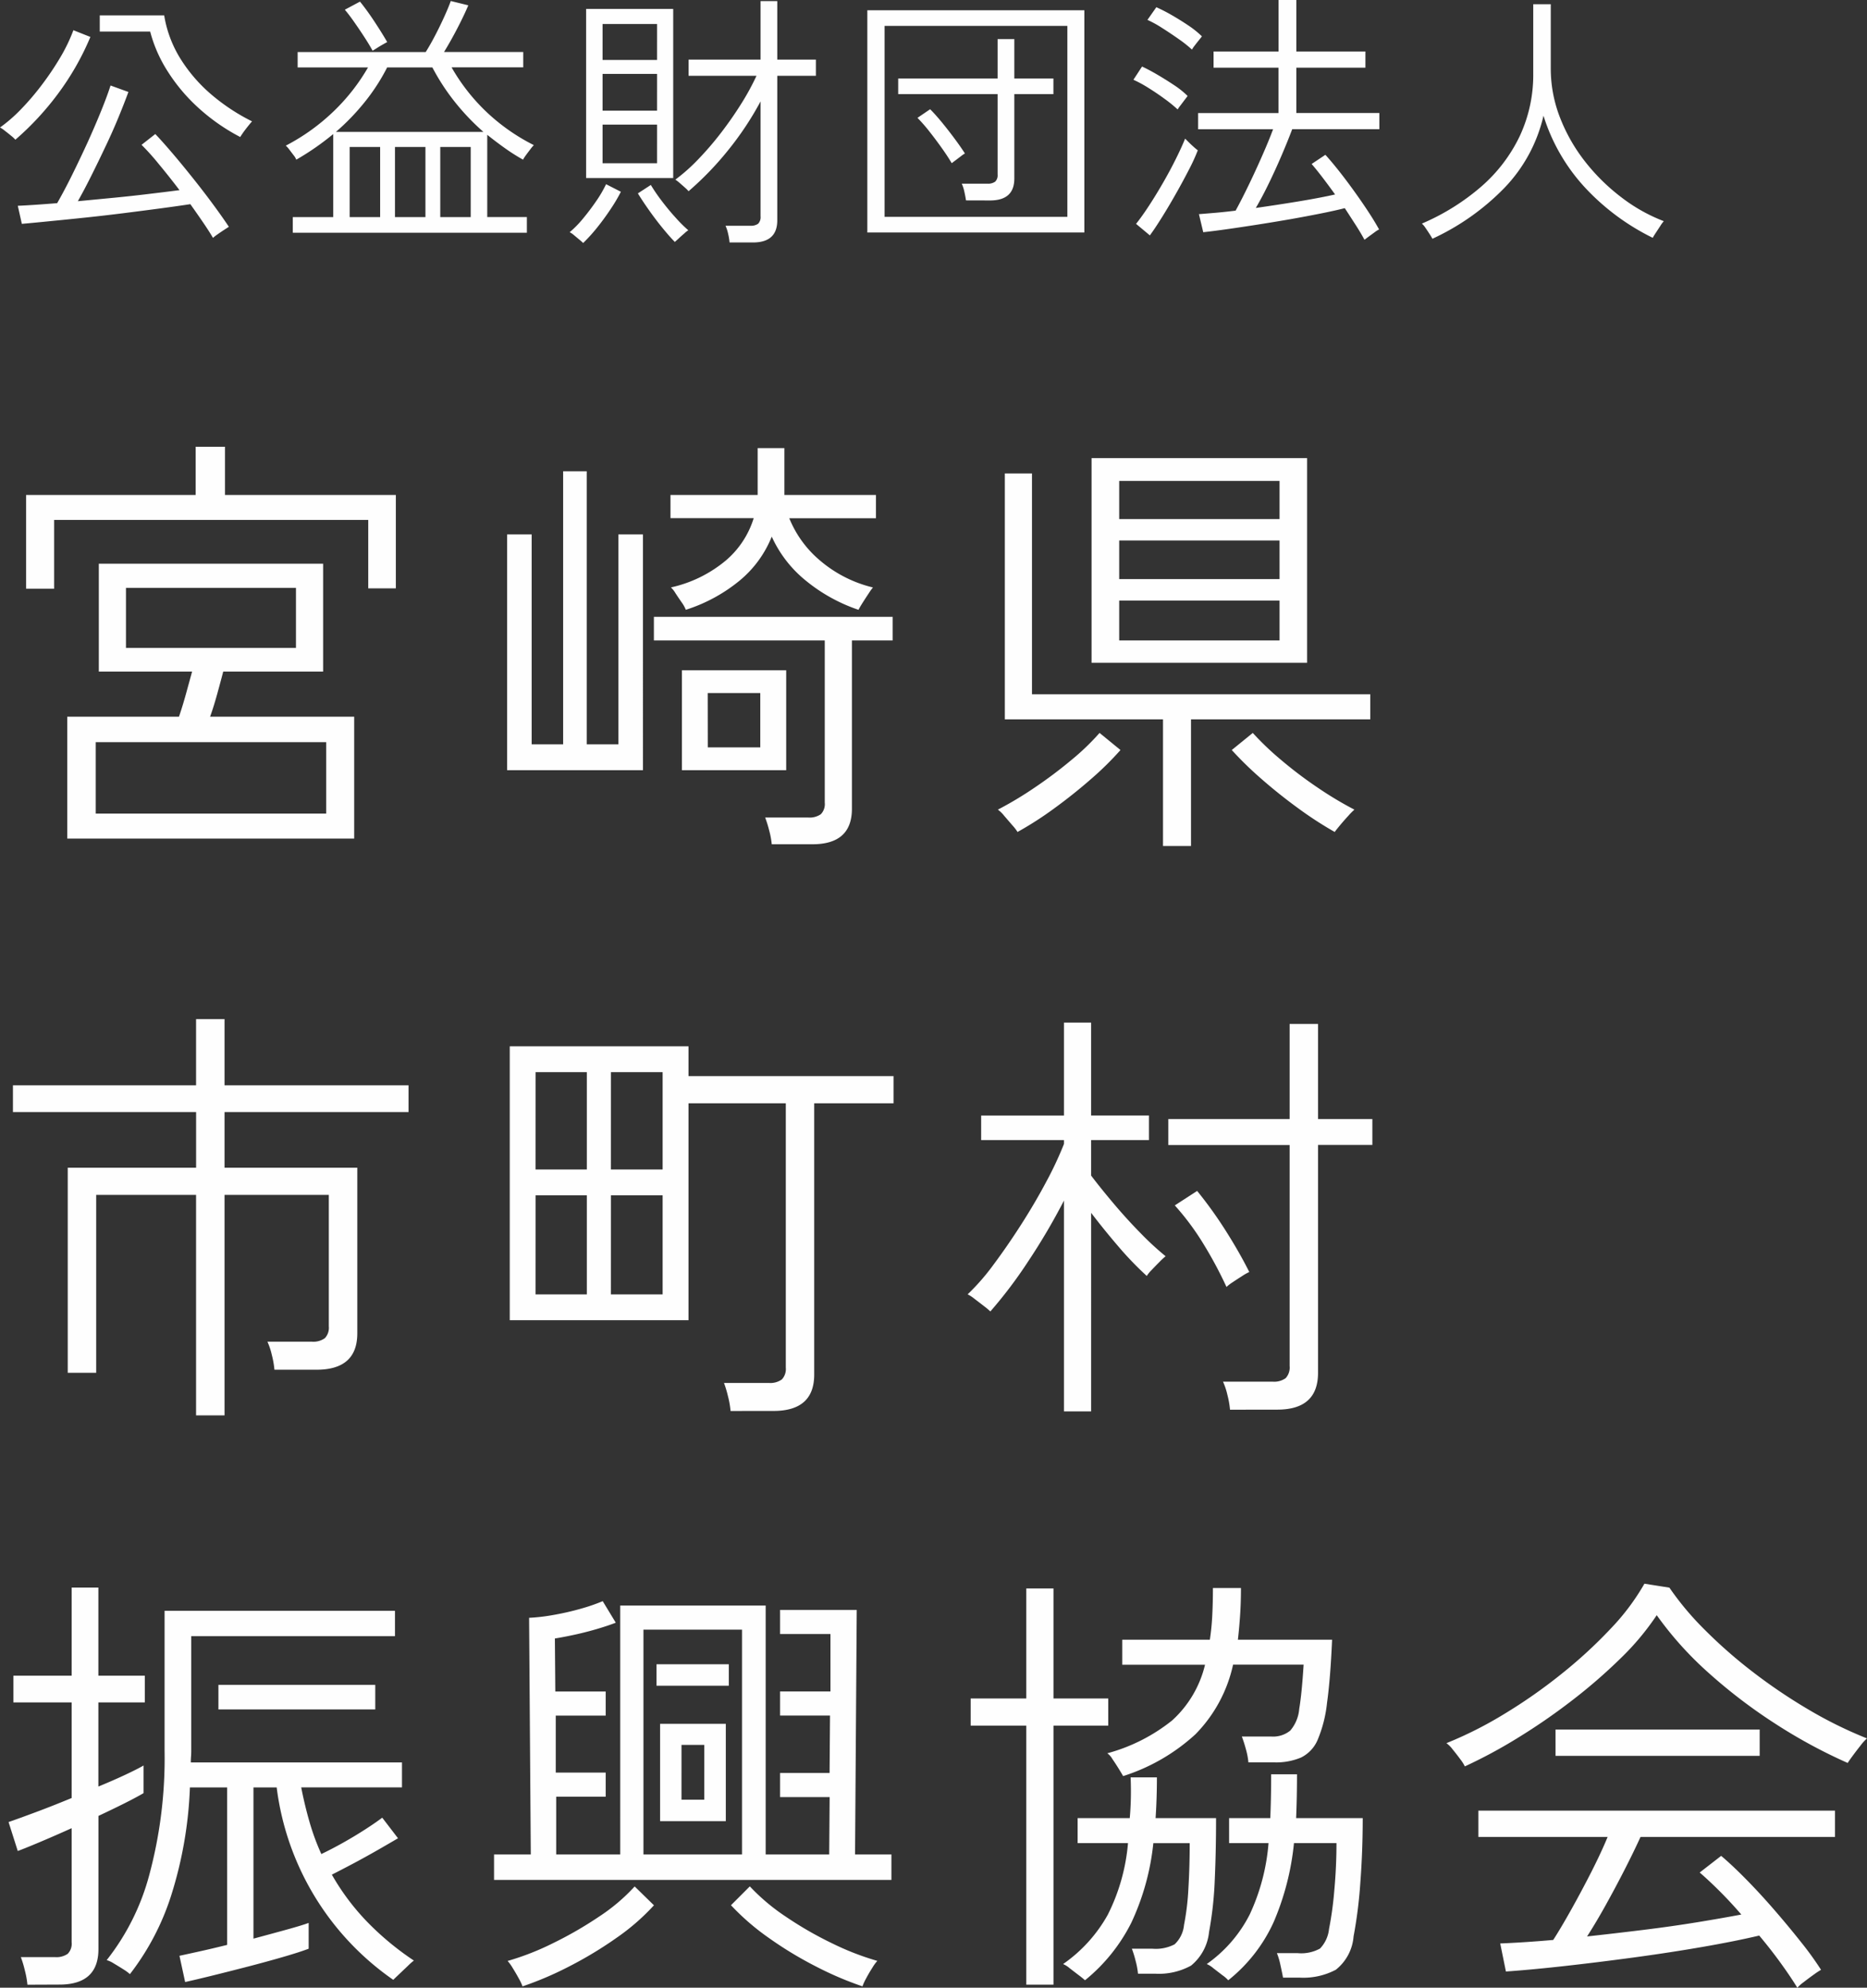
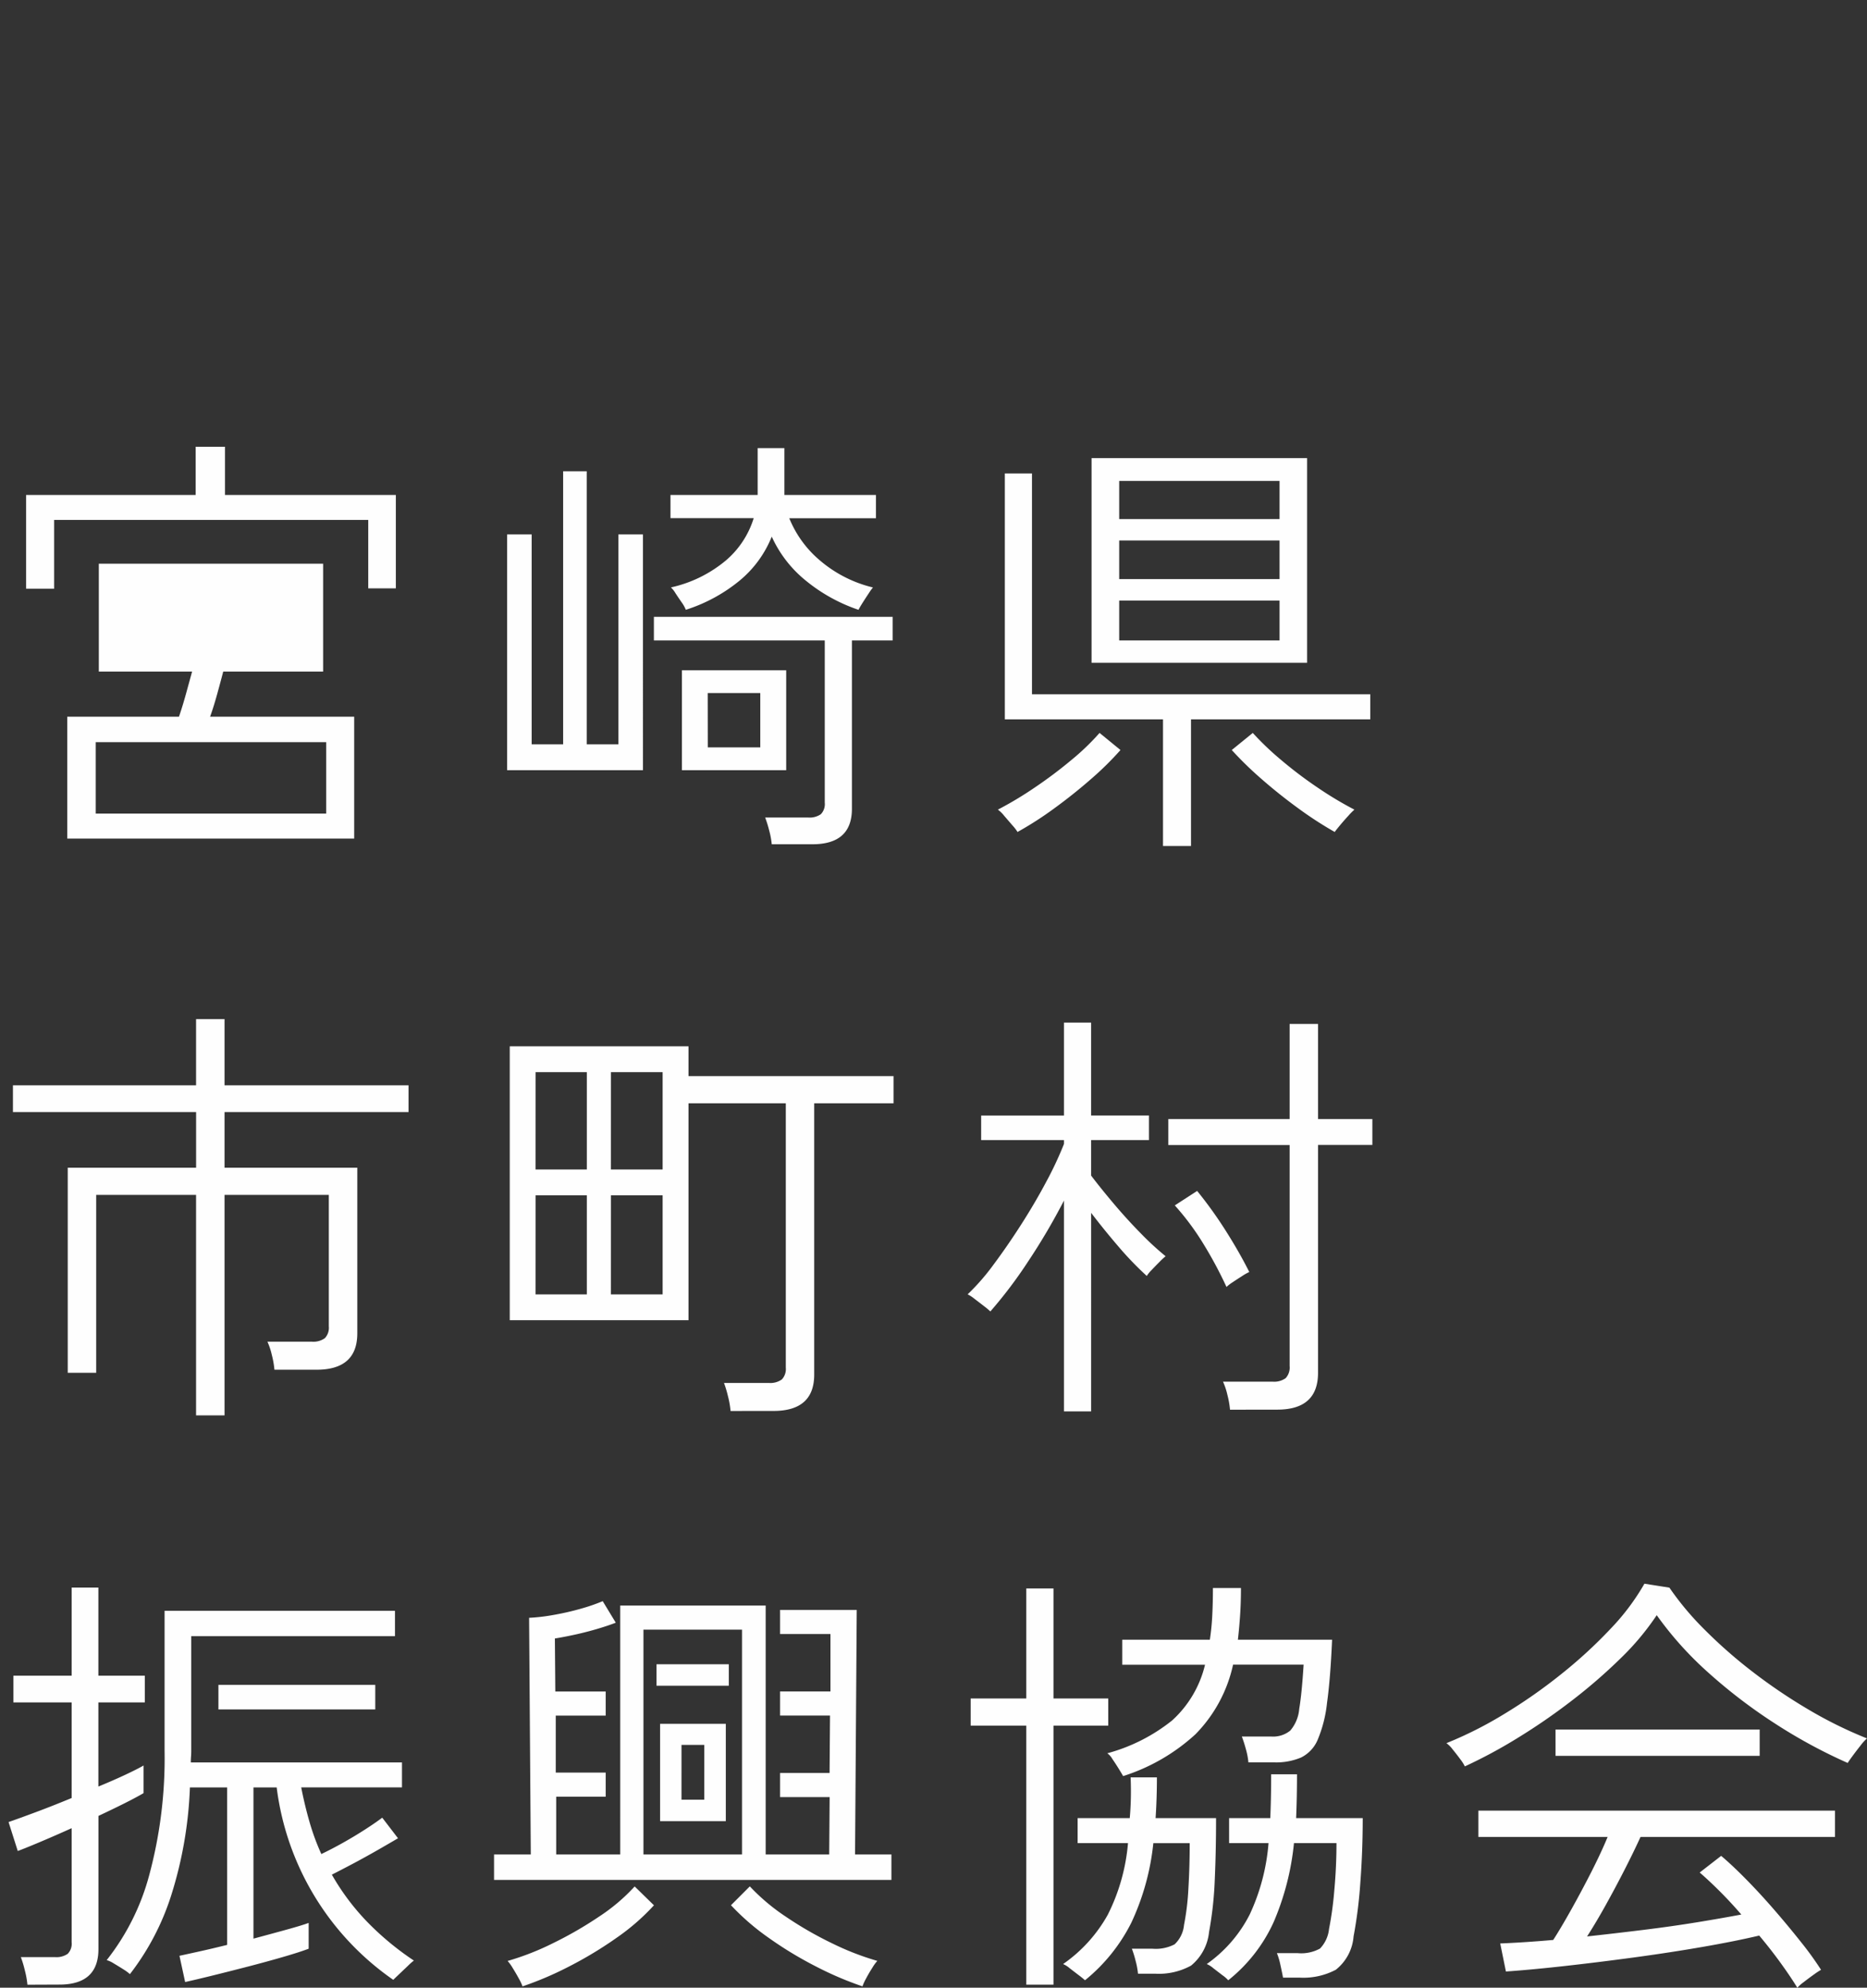
<svg xmlns="http://www.w3.org/2000/svg" width="110.799" height="117.918" viewBox="0 0 110.799 117.918">
  <rect x="0" y="0" width="110.799" height="117.918" fill="#333333" stroke="none" />
  <g transform="translate(-39.48 -40.736)">
-     <path d="M13.12.848q-.224-.384-.576-.9t-.768-1.1q-.736.112-1.752.248t-2.16.28Q6.72-.48,5.584-.36T3.456-.144q-.992.1-1.68.16l-.24-1.072q.384-.016.992-.056t1.344-.1q.432-.752.9-1.7T5.7-4.864q.448-.992.8-1.864T7.04-8.192L8.1-7.808q-.256.7-.608,1.552T6.72-4.528q-.416.88-.832,1.712T5.1-1.328q1.056-.1,2.168-.208t2.12-.232q1.008-.12,1.744-.216Q10.512-2.8,9.9-3.536A14,14,0,0,0,8.88-4.672l.816-.64q.384.4.96,1.072t1.208,1.464Q12.5-1.984,13.08-1.2T14.064.192q-.08.048-.288.184t-.4.272A2.275,2.275,0,0,0,13.12.848Zm1.616-5.984a11.751,11.751,0,0,1-2.448-1.7A10.539,10.539,0,0,1,10.44-9.016a8.223,8.223,0,0,1-1.048-2.376H6.4v-.96h3.824a6.97,6.97,0,0,0,1.008,2.64A9.2,9.2,0,0,0,13.1-7.592,11.8,11.8,0,0,0,15.44-6.064q-.064.064-.224.264t-.3.392Q14.784-5.216,14.736-5.136Zm-13.344.16a1.794,1.794,0,0,0-.24-.224Q.96-5.36.76-5.512A1.537,1.537,0,0,0,.48-5.7,8.9,8.9,0,0,0,1.712-6.768a15.3,15.3,0,0,0,1.24-1.448,17.1,17.1,0,0,0,1.1-1.632,9.983,9.983,0,0,0,.784-1.624l1.008.4A15.971,15.971,0,0,1,3.92-7.7,16.958,16.958,0,0,1,1.392-4.976ZM17.856.544V-.384h2.4V-5.312a15.722,15.722,0,0,1-2.192,1.52,1.035,1.035,0,0,0-.16-.264l-.256-.336a1.4,1.4,0,0,0-.208-.232A12.159,12.159,0,0,0,20.3-6.68,11.7,11.7,0,0,0,22.32-9.264H18.144v-.912h7.6q.272-.432.56-.984t.536-1.1q.248-.544.392-.944l1.04.256q-.256.608-.656,1.376t-.784,1.392h4.7v.912H27.28A11.513,11.513,0,0,0,29.3-6.672,11.748,11.748,0,0,0,32.16-4.656a2.847,2.847,0,0,0-.2.24q-.136.176-.264.352a2.152,2.152,0,0,0-.176.272,11.679,11.679,0,0,1-1.1-.7q-.528-.376-1.024-.776v4.88h2.352V.544Zm2.56-5.984h8.752a13.755,13.755,0,0,1-1.7-1.784,12.85,12.85,0,0,1-1.328-2.04H23.456a11.779,11.779,0,0,1-1.32,2.04A13.588,13.588,0,0,1,20.416-5.44Zm.816,5.056H23.04v-4.16H21.232Zm2.688,0h1.808v-4.16H23.92Zm2.688,0h1.808v-4.16H26.608Zm-4.016-9.872q-.192-.352-.488-.808t-.6-.888q-.3-.432-.56-.736l.9-.48q.416.512.864,1.192t.752,1.208q-.064.032-.248.136t-.36.216Q22.672-10.3,22.592-10.256ZM35.264-2.7V-12.736h5.168V-2.7ZM43.776,1.12a3.386,3.386,0,0,0-.088-.528,2.237,2.237,0,0,0-.152-.464h1.472a.722.722,0,0,0,.464-.12.551.551,0,0,0,.144-.44V-7.248a18.406,18.406,0,0,1-1.944,2.92A18.554,18.554,0,0,1,41.344-1.92a1.813,1.813,0,0,0-.208-.208q-.16-.144-.328-.288a2.141,2.141,0,0,0-.248-.192,10.673,10.673,0,0,0,1.352-1.2,18.494,18.494,0,0,0,1.344-1.56q.648-.84,1.2-1.72a14.909,14.909,0,0,0,.92-1.68H41.344v-.96h4.272V-13.2h.992v3.472H48.9v.96H46.608V-.192q0,1.312-1.44,1.312Zm-7.536-4.7h3.232V-5.872H36.24Zm0-3.12h3.232V-8.88H36.24Zm0-3.008h3.232V-11.84H36.24ZM35.088,1.152Q35.04,1.1,34.872.96T34.536.68a1.167,1.167,0,0,0-.248-.168,6.243,6.243,0,0,0,.784-.8q.416-.5.792-1.048a7.21,7.21,0,0,0,.584-1l.88.448A9.981,9.981,0,0,1,36.7-.832q-.384.576-.808,1.1A9.887,9.887,0,0,1,35.088,1.152Zm5.44-.064Q40.256.816,39.84.312t-.824-1.08q-.408-.576-.68-1.024l.768-.5a10.311,10.311,0,0,0,.664.968q.408.536.84,1.008a7.916,7.916,0,0,0,.72.712A1.5,1.5,0,0,0,41.1.576q-.168.144-.336.3T40.528,1.088ZM51.952.528V-12.656h12.88V.528ZM52.976-.4H63.824V-11.728H52.976Zm4.832-.976q-.032-.224-.1-.528a2.237,2.237,0,0,0-.152-.464h1.52a.722.722,0,0,0,.464-.12.528.528,0,0,0,.144-.424V-7.68h-5.9v-.928h5.9v-2.336h.992v2.336h2.32v.928h-2.32v5.008q0,1.3-1.44,1.3ZM56.96-3.584q-.224-.384-.576-.88t-.736-.984a9.34,9.34,0,0,0-.72-.824l.752-.512q.336.336.728.816T57.16-5q.36.488.584.84a1.867,1.867,0,0,0-.232.16l-.328.248ZM81.456.96q-.224-.416-.536-.9t-.632-.976q-.56.144-1.4.312T77.08-.264q-.968.168-1.936.32T73.328.328q-.848.12-1.44.184L71.632-.56q.416-.032.976-.08t1.2-.128q.352-.64.768-1.5t.808-1.752q.392-.888.648-1.576H71.584v-.96h4.768V-9.248H72.5v-.96h3.856v-3.056h1.056v3.056h4.1v.96h-4.1V-6.56h4.928v.96H77.168q-.272.72-.632,1.56t-.752,1.648q-.392.808-.776,1.464,1.248-.176,2.512-.384t2.192-.416q-.368-.512-.728-.984t-.664-.824l.816-.544q.336.368.76.9t.872,1.152q.448.616.856,1.232t.7,1.144a1.425,1.425,0,0,0-.256.16l-.352.256Q81.536.9,81.456.96ZM68.72.7,67.9.016q.336-.416.76-1.064t.848-1.384q.424-.736.768-1.432t.536-1.176l.2.2q.152.152.32.3t.232.192a10.724,10.724,0,0,1-.5,1.1q-.344.672-.768,1.424T69.448-.392Q69.024.288,68.72.7Zm1.648-7.472a8.224,8.224,0,0,0-.768-.624q-.48-.352-.984-.664a7.073,7.073,0,0,0-.872-.472l.512-.784q.416.192.92.488t.984.616a5.244,5.244,0,0,1,.8.64q-.032.048-.168.224L70.528-7A1.867,1.867,0,0,0,70.368-6.768Zm.848-3.552a7.157,7.157,0,0,0-.776-.616q-.488-.344-.992-.664a6.587,6.587,0,0,0-.872-.48l.528-.752a10.225,10.225,0,0,1,.92.472q.52.3,1,.624a5.505,5.505,0,0,1,.784.632q-.032.048-.168.216t-.264.336A1.867,1.867,0,0,0,71.216-10.32ZM85.488.9a3.143,3.143,0,0,0-.168-.28Q85.2.432,85.072.248A1.257,1.257,0,0,0,84.864,0a13.432,13.432,0,0,0,3.528-2.2,9.241,9.241,0,0,0,2.28-2.992,8.575,8.575,0,0,0,.8-3.72v-4.1h1.04V-9.2a7.97,7.97,0,0,0,.544,2.9,10.2,10.2,0,0,0,1.488,2.616A11.779,11.779,0,0,0,96.7-1.56a9.982,9.982,0,0,0,2.52,1.416,1.976,1.976,0,0,0-.2.272l-.272.416a3.511,3.511,0,0,0-.184.3,13.734,13.734,0,0,1-3.944-2.9A11.156,11.156,0,0,1,92.08-6.4a9.111,9.111,0,0,1-2.336,4.3A14.322,14.322,0,0,1,85.488.9Z" transform="translate(39 54)" fill="#fefefe" />
-     <path d="M4.472,1.482V-5.746H11.1q.208-.6.416-1.352t.364-1.326H6.344v-6.4H19.656v6.4H13.728q-.156.6-.364,1.352t-.416,1.326H21.5V1.482ZM6.162,0H19.838V-4.238H6.162ZM2.028-13.338V-18.9H12.09v-2.86h1.742v2.86h10.14v5.538H22.334V-17.42H3.692v4.082Zm5.928,3.51H18.044V-13.39H7.956Zm22.62,7.254V-16.562h1.456V-4.108H33.9v-16.2h1.4v16.2H37.18V-16.562h1.456V-2.574ZM46.28,1.82a4.835,4.835,0,0,0-.156-.832A6.854,6.854,0,0,0,45.89.234h2.548a1.174,1.174,0,0,0,.754-.195.858.858,0,0,0,.234-.689v-9.62H39.286v-1.4h14.17v1.4H51.038V-.286q0,2.106-2.34,2.106Zm-5.1-13.91a2.027,2.027,0,0,0-.247-.442q-.2-.286-.377-.559a1.408,1.408,0,0,0-.26-.325,7.646,7.646,0,0,0,3.276-1.612,5.375,5.375,0,0,0,1.638-2.5h-4.94V-18.9h5.174v-2.782h1.586V-18.9h5.434v1.378H47.32a6.417,6.417,0,0,0,1.794,2.483,7.556,7.556,0,0,0,3.172,1.625,3.052,3.052,0,0,0-.234.325q-.182.273-.364.559t-.26.442a9.96,9.96,0,0,1-3.107-1.716,7.156,7.156,0,0,1-2.041-2.626,6.53,6.53,0,0,1-1.911,2.613A9.6,9.6,0,0,1,41.184-12.09ZM40.95-2.574V-8.5h6.188v5.928Zm1.534-1.352H45.6V-7.15h-3.12ZM65.26-8.944V-21.086H78.052V-8.944ZM69.5,1.924V-5.59H60.112V-20.176h1.612v13.1H81.8V-5.59H71.162V1.924ZM66.9-10.27h9.516v-2.366H66.9Zm0-3.64h9.516V-16.2H66.9Zm0-3.562h9.516v-2.262H66.9ZM79.69,1.092a22.5,22.5,0,0,1-2.158-1.4q-1.144-.832-2.184-1.742A21.214,21.214,0,0,1,73.58-3.77l1.248-1.014a17.045,17.045,0,0,0,1.677,1.6,24.838,24.838,0,0,0,2.184,1.651,21.364,21.364,0,0,0,2.171,1.3A3.383,3.383,0,0,0,80.5.13Q80.236.416,80,.7T79.69,1.092Zm-18.824,0a2.553,2.553,0,0,0-.3-.39L60.073.13A1.922,1.922,0,0,0,59.7-.234a21.365,21.365,0,0,0,2.171-1.3,26.417,26.417,0,0,0,2.2-1.651,14.3,14.3,0,0,0,1.664-1.6L66.976-3.77a18.273,18.273,0,0,1-1.742,1.716q-1.04.91-2.184,1.742A20.726,20.726,0,0,1,60.866,1.092ZM12.116,35.7V22.62H6.188V33.176H4.5V21.008h7.618v-3.3H1.248V16.12H12.116V12.194h1.69V16.12h10.92v1.586H13.806v3.3h7.878v9.828q0,2.158-2.418,2.158h-2.5a5.311,5.311,0,0,0-.156-.884,4.029,4.029,0,0,0-.26-.78H18.98a1.168,1.168,0,0,0,.78-.208.9.9,0,0,0,.234-.7v-7.8H13.806V35.7Zm31.72-.26a5.311,5.311,0,0,0-.156-.884,6.5,6.5,0,0,0-.234-.78H46.1a1.168,1.168,0,0,0,.78-.208.9.9,0,0,0,.234-.7V17.186H41.34v12.87H30.732V13.806H41.34v1.768H53.508v1.612H48.8V33.28q0,2.158-2.418,2.158Zm-7.1-6.916h3.068V22.646H36.738Zm-4.472,0h3.042V22.646H32.266Zm4.472-7.41h3.068V15.34H36.738Zm-4.472,0h3.042V15.34H32.266ZM63.622,35.464V22.958a37.542,37.542,0,0,1-2.119,3.6,26.739,26.739,0,0,1-2.249,2.977,4.626,4.626,0,0,0-.39-.325q-.286-.221-.559-.429a2.057,2.057,0,0,0-.4-.26,13.29,13.29,0,0,0,1.56-1.794q.832-1.118,1.651-2.4T62.6,21.788A21,21,0,0,0,63.622,19.6V19.37H58.708V17.914h4.914V12.4h1.612v5.512h3.432V19.37H65.234v2.106q.572.754,1.352,1.677t1.6,1.755a17.2,17.2,0,0,0,1.469,1.352,4.041,4.041,0,0,0-.351.325q-.247.247-.481.494a1.9,1.9,0,0,0-.286.351,19.438,19.438,0,0,1-1.69-1.755q-.858-1-1.612-1.989V35.464Zm9.854-.1a5.311,5.311,0,0,0-.156-.884,4.029,4.029,0,0,0-.26-.78H76a1.168,1.168,0,0,0,.78-.208.94.94,0,0,0,.234-.728v-13.1h-7.2V18.122h7.2V12.48H78.7v5.642h3.224v1.534H78.7v13.52q0,2.184-2.418,2.184Zm-.208-7.28A24.218,24.218,0,0,0,71.942,25.6,15.461,15.461,0,0,0,70.2,23.244l1.326-.858a24.718,24.718,0,0,1,1.716,2.392q.806,1.274,1.378,2.418a2.963,2.963,0,0,0-.416.234q-.286.182-.559.364A2.7,2.7,0,0,0,73.268,28.08Zm-61.8,41.236-.338-1.56q.364-.078,1.131-.247t1.7-.4V57.772h-2.21a24.126,24.126,0,0,1-1.1,6.37A15.1,15.1,0,0,1,8.19,68.848a2.516,2.516,0,0,0-.39-.286q-.286-.182-.572-.351a1.6,1.6,0,0,0-.416-.195,13.91,13.91,0,0,0,2.535-5.083,26.649,26.649,0,0,0,.9-7.345V47.294H23.92V48.8H11.83v6.786q0,.182-.013.351t-.013.351H24.336v1.482h-5.98q.208,1.066.494,2.054a13.762,13.762,0,0,0,.7,1.9q.6-.286,1.274-.663t1.3-.78q.624-.4,1.04-.715l.936,1.222q-.442.26-1.144.663t-1.456.806q-.754.4-1.326.689a13.969,13.969,0,0,0,2.067,2.769,16.951,16.951,0,0,0,2.8,2.327,3.871,3.871,0,0,0-.351.312l-.533.507q-.26.247-.338.325A16.359,16.359,0,0,1,16.9,57.772H15.522v8.97q1.066-.286,1.963-.533t1.313-.4V67.34q-.546.208-1.534.494t-2.093.572q-1.105.286-2.106.533T11.466,69.316Zm-9.36.156a5.389,5.389,0,0,0-.156-.858,6.5,6.5,0,0,0-.234-.78H3.744a1.174,1.174,0,0,0,.754-.195.858.858,0,0,0,.234-.689V60.19q-1.04.468-1.937.845t-1.261.507L.988,59.826q.6-.208,1.612-.585T4.732,58.4V52.728H1.274V51.142H4.732V45.916H6.318v5.226H9.074v1.586H6.318V57.72q.884-.364,1.6-.7T9,56.472V58.11q-.442.26-1.144.611t-1.534.741v7.9q0,2.106-2.314,2.106ZM13.442,53.144V51.688H22.75v1.456ZM29.8,63.258V61.75H31.98l-.1-14.04a11.24,11.24,0,0,0,1.443-.169,15.883,15.883,0,0,0,1.6-.364,11.081,11.081,0,0,0,1.326-.455L37.024,48q-.468.182-1.131.377t-1.326.338q-.663.143-1.157.221l.026,3.146h2.99v1.43H33.462v3.38h2.964v1.43H33.488V61.75h3.8V46.982h8.632V61.75h3.77l.026-3.406H46.774v-1.43h2.938l.026-3.406H46.774v-1.43h2.99V48.672h-2.99v-1.43h4.55l-.1,14.508h2.158v1.508Zm8.866-1.508h5.85V48.412h-5.85Zm.988-1.976V54h3.9v5.772Zm-8.164,9.8a3.307,3.307,0,0,0-.221-.468q-.169-.312-.364-.624a2.639,2.639,0,0,0-.3-.416,15.792,15.792,0,0,0,2.665-1.04,22.74,22.74,0,0,0,2.756-1.586,11.088,11.088,0,0,0,2.119-1.794l1.144,1.118a13.038,13.038,0,0,1-2.21,1.924,23.246,23.246,0,0,1-2.795,1.69A20.036,20.036,0,0,1,31.486,69.576Zm20.176,0a20.036,20.036,0,0,1-2.8-1.2,22.426,22.426,0,0,1-2.782-1.69,14.269,14.269,0,0,1-2.223-1.924l1.118-1.118a12.08,12.08,0,0,0,2.132,1.794,21.491,21.491,0,0,0,2.756,1.586,16.181,16.181,0,0,0,2.678,1.04,2.639,2.639,0,0,0-.3.416q-.2.312-.364.624A3.307,3.307,0,0,0,51.662,69.576ZM39.442,51.74V50.466h4.29V51.74Zm1.482,6.76h1.352V55.25H40.924Zm26.208-1.4q-.052-.1-.247-.416t-.39-.6a1.1,1.1,0,0,0-.3-.338,10.508,10.508,0,0,0,3.848-1.95,6.487,6.487,0,0,0,1.95-3.3H67.08V49.01h5.2a14.27,14.27,0,0,0,.143-1.443q.039-.767.039-1.625h1.664q0,.858-.052,1.625t-.13,1.443h5.59q-.1,2.314-.3,3.744a7.756,7.756,0,0,1-.559,2.2A2.068,2.068,0,0,1,77.688,56a3.817,3.817,0,0,1-1.586.286H74.568a4.329,4.329,0,0,0-.156-.806,7.388,7.388,0,0,0-.234-.728H75.92a1.608,1.608,0,0,0,1.131-.351,2.262,2.262,0,0,0,.533-1.287q.156-.936.26-2.626H73.658a8.446,8.446,0,0,1-2.236,4.134A11.47,11.47,0,0,1,67.132,57.1ZM61.386,69.472V54.106h-3.3V52.494h3.3V45.968H63v6.526h3.25v1.612H63V69.472Zm3.484-.26a4.276,4.276,0,0,0-.351-.286q-.273-.208-.559-.429a1.468,1.468,0,0,0-.39-.247,8.722,8.722,0,0,0,2.652-2.925,11.594,11.594,0,0,0,1.2-4.251h-2.99V59.592h3.094q.052-.572.065-1.17t-.013-1.248h1.56q0,1.248-.078,2.418h3.588q0,1.976-.078,3.692a21.539,21.539,0,0,1-.338,3.068,2.956,2.956,0,0,1-1.066,1.989,3.963,3.963,0,0,1-2.132.481H68.016a4.772,4.772,0,0,0-.143-.767,6.107,6.107,0,0,0-.221-.715h1.222a2.427,2.427,0,0,0,1.313-.26,1.8,1.8,0,0,0,.559-1.144,15.006,15.006,0,0,0,.26-2.158q.078-1.3.078-2.7H68.926a14.65,14.65,0,0,1-1.3,4.706A10.4,10.4,0,0,1,64.87,69.212Zm8.5,0a1.779,1.779,0,0,0-.325-.286q-.273-.208-.559-.429a1.468,1.468,0,0,0-.39-.247,8.057,8.057,0,0,0,2.548-2.938,12.291,12.291,0,0,0,1.118-4.238h-2.34V59.592h2.444q.026-.6.039-1.248t.013-1.352h1.534q0,.676-.013,1.326T77.4,59.592h3.952q0,1.976-.143,3.848a26.989,26.989,0,0,1-.4,3.172,2.8,2.8,0,0,1-1.053,1.976,4.125,4.125,0,0,1-2.145.468h-.988q-.052-.286-.156-.754a3.946,3.946,0,0,0-.208-.7H77.48a2.316,2.316,0,0,0,1.339-.273,1.966,1.966,0,0,0,.533-1.157,20.406,20.406,0,0,0,.312-2.275q.13-1.417.13-2.821H77.272a15.809,15.809,0,0,1-1.209,4.693A9.359,9.359,0,0,1,73.372,69.212Zm33.774.442q-.416-.676-1-1.482t-1.261-1.612q-1.43.338-3.38.676t-4.069.624q-2.119.286-4.1.507t-3.484.325l-.338-1.664q.65-.026,1.456-.078t1.69-.13q.468-.728,1.079-1.82t1.2-2.249q.585-1.157.949-2.041h-7.67V59.15h21.164v1.56H97.838q-.416.91-.962,1.976t-1.118,2.093q-.572,1.027-1.092,1.833,1.664-.182,3.354-.39t3.2-.455q1.508-.247,2.6-.455-.65-.754-1.3-1.4t-1.17-1.092l1.274-.988q.65.546,1.482,1.391t1.677,1.82q.845.975,1.586,1.911a19.227,19.227,0,0,1,1.183,1.638,4.233,4.233,0,0,0-.416.273q-.312.221-.611.455A2.378,2.378,0,0,0,107.146,69.654ZM87.412,56.524a2.37,2.37,0,0,0-.273-.429q-.221-.3-.455-.585a1.729,1.729,0,0,0-.364-.364,23.236,23.236,0,0,0,3.406-1.716,31.2,31.2,0,0,0,3.406-2.379,27.864,27.864,0,0,0,2.938-2.7,13.61,13.61,0,0,0,2-2.665l1.482.234a17.339,17.339,0,0,0,2.067,2.47,28.681,28.681,0,0,0,2.821,2.483,32.209,32.209,0,0,0,3.315,2.249,25.045,25.045,0,0,0,3.523,1.742,2.854,2.854,0,0,0-.377.416q-.247.312-.468.611t-.3.429a30.9,30.9,0,0,1-4.316-2.34,31.255,31.255,0,0,1-3.952-3.016A20.565,20.565,0,0,1,98.8,47.554a15.6,15.6,0,0,1-2.158,2.574,31.912,31.912,0,0,1-2.9,2.509,36.514,36.514,0,0,1-3.211,2.21A29.511,29.511,0,0,1,87.412,56.524Zm5.382-.624V54.34H104.91V55.9Z" transform="translate(39 89)" fill="#fefefe" />
+     <path d="M4.472,1.482V-5.746H11.1q.208-.6.416-1.352t.364-1.326H6.344v-6.4H19.656v6.4H13.728q-.156.6-.364,1.352t-.416,1.326H21.5V1.482ZM6.162,0H19.838V-4.238H6.162ZM2.028-13.338V-18.9H12.09v-2.86h1.742v2.86h10.14v5.538H22.334V-17.42H3.692v4.082Zm5.928,3.51H18.044H7.956Zm22.62,7.254V-16.562h1.456V-4.108H33.9v-16.2h1.4v16.2H37.18V-16.562h1.456V-2.574ZM46.28,1.82a4.835,4.835,0,0,0-.156-.832A6.854,6.854,0,0,0,45.89.234h2.548a1.174,1.174,0,0,0,.754-.195.858.858,0,0,0,.234-.689v-9.62H39.286v-1.4h14.17v1.4H51.038V-.286q0,2.106-2.34,2.106Zm-5.1-13.91a2.027,2.027,0,0,0-.247-.442q-.2-.286-.377-.559a1.408,1.408,0,0,0-.26-.325,7.646,7.646,0,0,0,3.276-1.612,5.375,5.375,0,0,0,1.638-2.5h-4.94V-18.9h5.174v-2.782h1.586V-18.9h5.434v1.378H47.32a6.417,6.417,0,0,0,1.794,2.483,7.556,7.556,0,0,0,3.172,1.625,3.052,3.052,0,0,0-.234.325q-.182.273-.364.559t-.26.442a9.96,9.96,0,0,1-3.107-1.716,7.156,7.156,0,0,1-2.041-2.626,6.53,6.53,0,0,1-1.911,2.613A9.6,9.6,0,0,1,41.184-12.09ZM40.95-2.574V-8.5h6.188v5.928Zm1.534-1.352H45.6V-7.15h-3.12ZM65.26-8.944V-21.086H78.052V-8.944ZM69.5,1.924V-5.59H60.112V-20.176h1.612v13.1H81.8V-5.59H71.162V1.924ZM66.9-10.27h9.516v-2.366H66.9Zm0-3.64h9.516V-16.2H66.9Zm0-3.562h9.516v-2.262H66.9ZM79.69,1.092a22.5,22.5,0,0,1-2.158-1.4q-1.144-.832-2.184-1.742A21.214,21.214,0,0,1,73.58-3.77l1.248-1.014a17.045,17.045,0,0,0,1.677,1.6,24.838,24.838,0,0,0,2.184,1.651,21.364,21.364,0,0,0,2.171,1.3A3.383,3.383,0,0,0,80.5.13Q80.236.416,80,.7T79.69,1.092Zm-18.824,0a2.553,2.553,0,0,0-.3-.39L60.073.13A1.922,1.922,0,0,0,59.7-.234a21.365,21.365,0,0,0,2.171-1.3,26.417,26.417,0,0,0,2.2-1.651,14.3,14.3,0,0,0,1.664-1.6L66.976-3.77a18.273,18.273,0,0,1-1.742,1.716q-1.04.91-2.184,1.742A20.726,20.726,0,0,1,60.866,1.092ZM12.116,35.7V22.62H6.188V33.176H4.5V21.008h7.618v-3.3H1.248V16.12H12.116V12.194h1.69V16.12h10.92v1.586H13.806v3.3h7.878v9.828q0,2.158-2.418,2.158h-2.5a5.311,5.311,0,0,0-.156-.884,4.029,4.029,0,0,0-.26-.78H18.98a1.168,1.168,0,0,0,.78-.208.9.9,0,0,0,.234-.7v-7.8H13.806V35.7Zm31.72-.26a5.311,5.311,0,0,0-.156-.884,6.5,6.5,0,0,0-.234-.78H46.1a1.168,1.168,0,0,0,.78-.208.9.9,0,0,0,.234-.7V17.186H41.34v12.87H30.732V13.806H41.34v1.768H53.508v1.612H48.8V33.28q0,2.158-2.418,2.158Zm-7.1-6.916h3.068V22.646H36.738Zm-4.472,0h3.042V22.646H32.266Zm4.472-7.41h3.068V15.34H36.738Zm-4.472,0h3.042V15.34H32.266ZM63.622,35.464V22.958a37.542,37.542,0,0,1-2.119,3.6,26.739,26.739,0,0,1-2.249,2.977,4.626,4.626,0,0,0-.39-.325q-.286-.221-.559-.429a2.057,2.057,0,0,0-.4-.26,13.29,13.29,0,0,0,1.56-1.794q.832-1.118,1.651-2.4T62.6,21.788A21,21,0,0,0,63.622,19.6V19.37H58.708V17.914h4.914V12.4h1.612v5.512h3.432V19.37H65.234v2.106q.572.754,1.352,1.677t1.6,1.755a17.2,17.2,0,0,0,1.469,1.352,4.041,4.041,0,0,0-.351.325q-.247.247-.481.494a1.9,1.9,0,0,0-.286.351,19.438,19.438,0,0,1-1.69-1.755q-.858-1-1.612-1.989V35.464Zm9.854-.1a5.311,5.311,0,0,0-.156-.884,4.029,4.029,0,0,0-.26-.78H76a1.168,1.168,0,0,0,.78-.208.94.94,0,0,0,.234-.728v-13.1h-7.2V18.122h7.2V12.48H78.7v5.642h3.224v1.534H78.7v13.52q0,2.184-2.418,2.184Zm-.208-7.28A24.218,24.218,0,0,0,71.942,25.6,15.461,15.461,0,0,0,70.2,23.244l1.326-.858a24.718,24.718,0,0,1,1.716,2.392q.806,1.274,1.378,2.418a2.963,2.963,0,0,0-.416.234q-.286.182-.559.364A2.7,2.7,0,0,0,73.268,28.08Zm-61.8,41.236-.338-1.56q.364-.078,1.131-.247t1.7-.4V57.772h-2.21a24.126,24.126,0,0,1-1.1,6.37A15.1,15.1,0,0,1,8.19,68.848a2.516,2.516,0,0,0-.39-.286q-.286-.182-.572-.351a1.6,1.6,0,0,0-.416-.195,13.91,13.91,0,0,0,2.535-5.083,26.649,26.649,0,0,0,.9-7.345V47.294H23.92V48.8H11.83v6.786q0,.182-.013.351t-.013.351H24.336v1.482h-5.98q.208,1.066.494,2.054a13.762,13.762,0,0,0,.7,1.9q.6-.286,1.274-.663t1.3-.78q.624-.4,1.04-.715l.936,1.222q-.442.26-1.144.663t-1.456.806q-.754.4-1.326.689a13.969,13.969,0,0,0,2.067,2.769,16.951,16.951,0,0,0,2.8,2.327,3.871,3.871,0,0,0-.351.312l-.533.507q-.26.247-.338.325A16.359,16.359,0,0,1,16.9,57.772H15.522v8.97q1.066-.286,1.963-.533t1.313-.4V67.34q-.546.208-1.534.494t-2.093.572q-1.105.286-2.106.533T11.466,69.316Zm-9.36.156a5.389,5.389,0,0,0-.156-.858,6.5,6.5,0,0,0-.234-.78H3.744a1.174,1.174,0,0,0,.754-.195.858.858,0,0,0,.234-.689V60.19q-1.04.468-1.937.845t-1.261.507L.988,59.826q.6-.208,1.612-.585T4.732,58.4V52.728H1.274V51.142H4.732V45.916H6.318v5.226H9.074v1.586H6.318V57.72q.884-.364,1.6-.7T9,56.472V58.11q-.442.26-1.144.611t-1.534.741v7.9q0,2.106-2.314,2.106ZM13.442,53.144V51.688H22.75v1.456ZM29.8,63.258V61.75H31.98l-.1-14.04a11.24,11.24,0,0,0,1.443-.169,15.883,15.883,0,0,0,1.6-.364,11.081,11.081,0,0,0,1.326-.455L37.024,48q-.468.182-1.131.377t-1.326.338q-.663.143-1.157.221l.026,3.146h2.99v1.43H33.462v3.38h2.964v1.43H33.488V61.75h3.8V46.982h8.632V61.75h3.77l.026-3.406H46.774v-1.43h2.938l.026-3.406H46.774v-1.43h2.99V48.672h-2.99v-1.43h4.55l-.1,14.508h2.158v1.508Zm8.866-1.508h5.85V48.412h-5.85Zm.988-1.976V54h3.9v5.772Zm-8.164,9.8a3.307,3.307,0,0,0-.221-.468q-.169-.312-.364-.624a2.639,2.639,0,0,0-.3-.416,15.792,15.792,0,0,0,2.665-1.04,22.74,22.74,0,0,0,2.756-1.586,11.088,11.088,0,0,0,2.119-1.794l1.144,1.118a13.038,13.038,0,0,1-2.21,1.924,23.246,23.246,0,0,1-2.795,1.69A20.036,20.036,0,0,1,31.486,69.576Zm20.176,0a20.036,20.036,0,0,1-2.8-1.2,22.426,22.426,0,0,1-2.782-1.69,14.269,14.269,0,0,1-2.223-1.924l1.118-1.118a12.08,12.08,0,0,0,2.132,1.794,21.491,21.491,0,0,0,2.756,1.586,16.181,16.181,0,0,0,2.678,1.04,2.639,2.639,0,0,0-.3.416q-.2.312-.364.624A3.307,3.307,0,0,0,51.662,69.576ZM39.442,51.74V50.466h4.29V51.74Zm1.482,6.76h1.352V55.25H40.924Zm26.208-1.4q-.052-.1-.247-.416t-.39-.6a1.1,1.1,0,0,0-.3-.338,10.508,10.508,0,0,0,3.848-1.95,6.487,6.487,0,0,0,1.95-3.3H67.08V49.01h5.2a14.27,14.27,0,0,0,.143-1.443q.039-.767.039-1.625h1.664q0,.858-.052,1.625t-.13,1.443h5.59q-.1,2.314-.3,3.744a7.756,7.756,0,0,1-.559,2.2A2.068,2.068,0,0,1,77.688,56a3.817,3.817,0,0,1-1.586.286H74.568a4.329,4.329,0,0,0-.156-.806,7.388,7.388,0,0,0-.234-.728H75.92a1.608,1.608,0,0,0,1.131-.351,2.262,2.262,0,0,0,.533-1.287q.156-.936.26-2.626H73.658a8.446,8.446,0,0,1-2.236,4.134A11.47,11.47,0,0,1,67.132,57.1ZM61.386,69.472V54.106h-3.3V52.494h3.3V45.968H63v6.526h3.25v1.612H63V69.472Zm3.484-.26a4.276,4.276,0,0,0-.351-.286q-.273-.208-.559-.429a1.468,1.468,0,0,0-.39-.247,8.722,8.722,0,0,0,2.652-2.925,11.594,11.594,0,0,0,1.2-4.251h-2.99V59.592h3.094q.052-.572.065-1.17t-.013-1.248h1.56q0,1.248-.078,2.418h3.588q0,1.976-.078,3.692a21.539,21.539,0,0,1-.338,3.068,2.956,2.956,0,0,1-1.066,1.989,3.963,3.963,0,0,1-2.132.481H68.016a4.772,4.772,0,0,0-.143-.767,6.107,6.107,0,0,0-.221-.715h1.222a2.427,2.427,0,0,0,1.313-.26,1.8,1.8,0,0,0,.559-1.144,15.006,15.006,0,0,0,.26-2.158q.078-1.3.078-2.7H68.926a14.65,14.65,0,0,1-1.3,4.706A10.4,10.4,0,0,1,64.87,69.212Zm8.5,0a1.779,1.779,0,0,0-.325-.286q-.273-.208-.559-.429a1.468,1.468,0,0,0-.39-.247,8.057,8.057,0,0,0,2.548-2.938,12.291,12.291,0,0,0,1.118-4.238h-2.34V59.592h2.444q.026-.6.039-1.248t.013-1.352h1.534q0,.676-.013,1.326T77.4,59.592h3.952q0,1.976-.143,3.848a26.989,26.989,0,0,1-.4,3.172,2.8,2.8,0,0,1-1.053,1.976,4.125,4.125,0,0,1-2.145.468h-.988q-.052-.286-.156-.754a3.946,3.946,0,0,0-.208-.7H77.48a2.316,2.316,0,0,0,1.339-.273,1.966,1.966,0,0,0,.533-1.157,20.406,20.406,0,0,0,.312-2.275q.13-1.417.13-2.821H77.272a15.809,15.809,0,0,1-1.209,4.693A9.359,9.359,0,0,1,73.372,69.212Zm33.774.442q-.416-.676-1-1.482t-1.261-1.612q-1.43.338-3.38.676t-4.069.624q-2.119.286-4.1.507t-3.484.325l-.338-1.664q.65-.026,1.456-.078t1.69-.13q.468-.728,1.079-1.82t1.2-2.249q.585-1.157.949-2.041h-7.67V59.15h21.164v1.56H97.838q-.416.91-.962,1.976t-1.118,2.093q-.572,1.027-1.092,1.833,1.664-.182,3.354-.39t3.2-.455q1.508-.247,2.6-.455-.65-.754-1.3-1.4t-1.17-1.092l1.274-.988q.65.546,1.482,1.391t1.677,1.82q.845.975,1.586,1.911a19.227,19.227,0,0,1,1.183,1.638,4.233,4.233,0,0,0-.416.273q-.312.221-.611.455A2.378,2.378,0,0,0,107.146,69.654ZM87.412,56.524a2.37,2.37,0,0,0-.273-.429q-.221-.3-.455-.585a1.729,1.729,0,0,0-.364-.364,23.236,23.236,0,0,0,3.406-1.716,31.2,31.2,0,0,0,3.406-2.379,27.864,27.864,0,0,0,2.938-2.7,13.61,13.61,0,0,0,2-2.665l1.482.234a17.339,17.339,0,0,0,2.067,2.47,28.681,28.681,0,0,0,2.821,2.483,32.209,32.209,0,0,0,3.315,2.249,25.045,25.045,0,0,0,3.523,1.742,2.854,2.854,0,0,0-.377.416q-.247.312-.468.611t-.3.429a30.9,30.9,0,0,1-4.316-2.34,31.255,31.255,0,0,1-3.952-3.016A20.565,20.565,0,0,1,98.8,47.554a15.6,15.6,0,0,1-2.158,2.574,31.912,31.912,0,0,1-2.9,2.509,36.514,36.514,0,0,1-3.211,2.21A29.511,29.511,0,0,1,87.412,56.524Zm5.382-.624V54.34H104.91V55.9Z" transform="translate(39 89)" fill="#fefefe" />
  </g>
</svg>